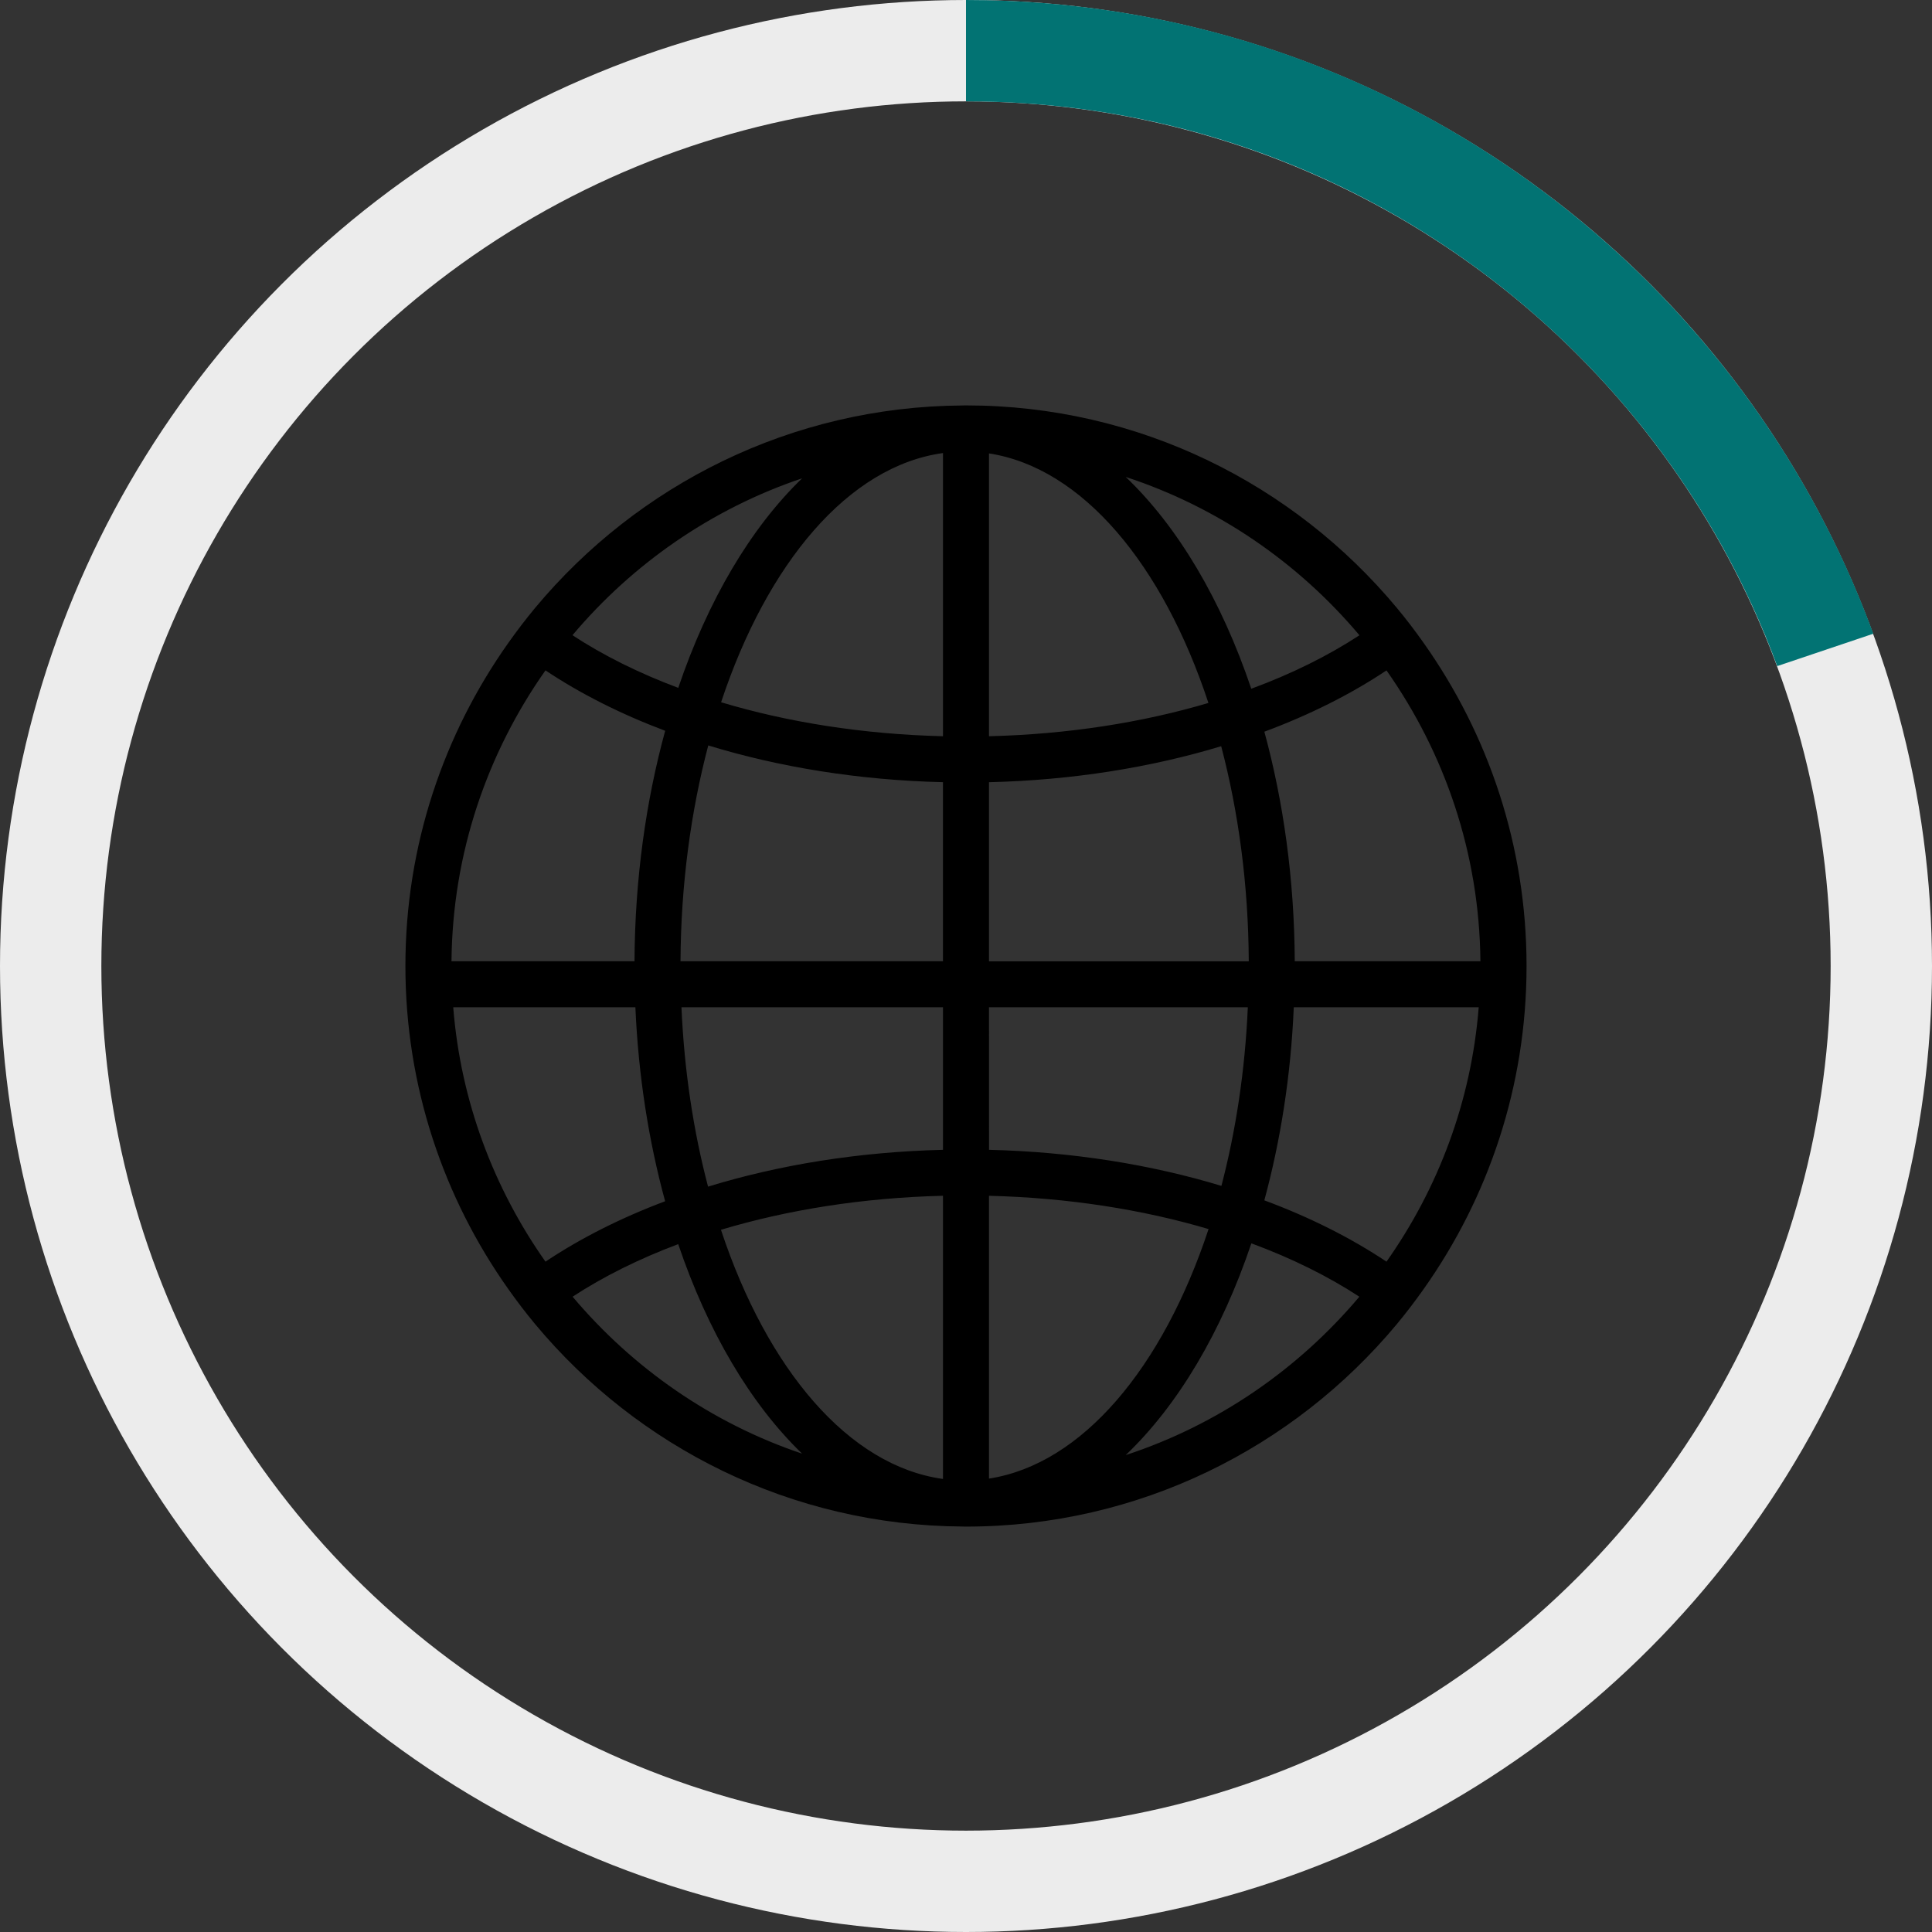
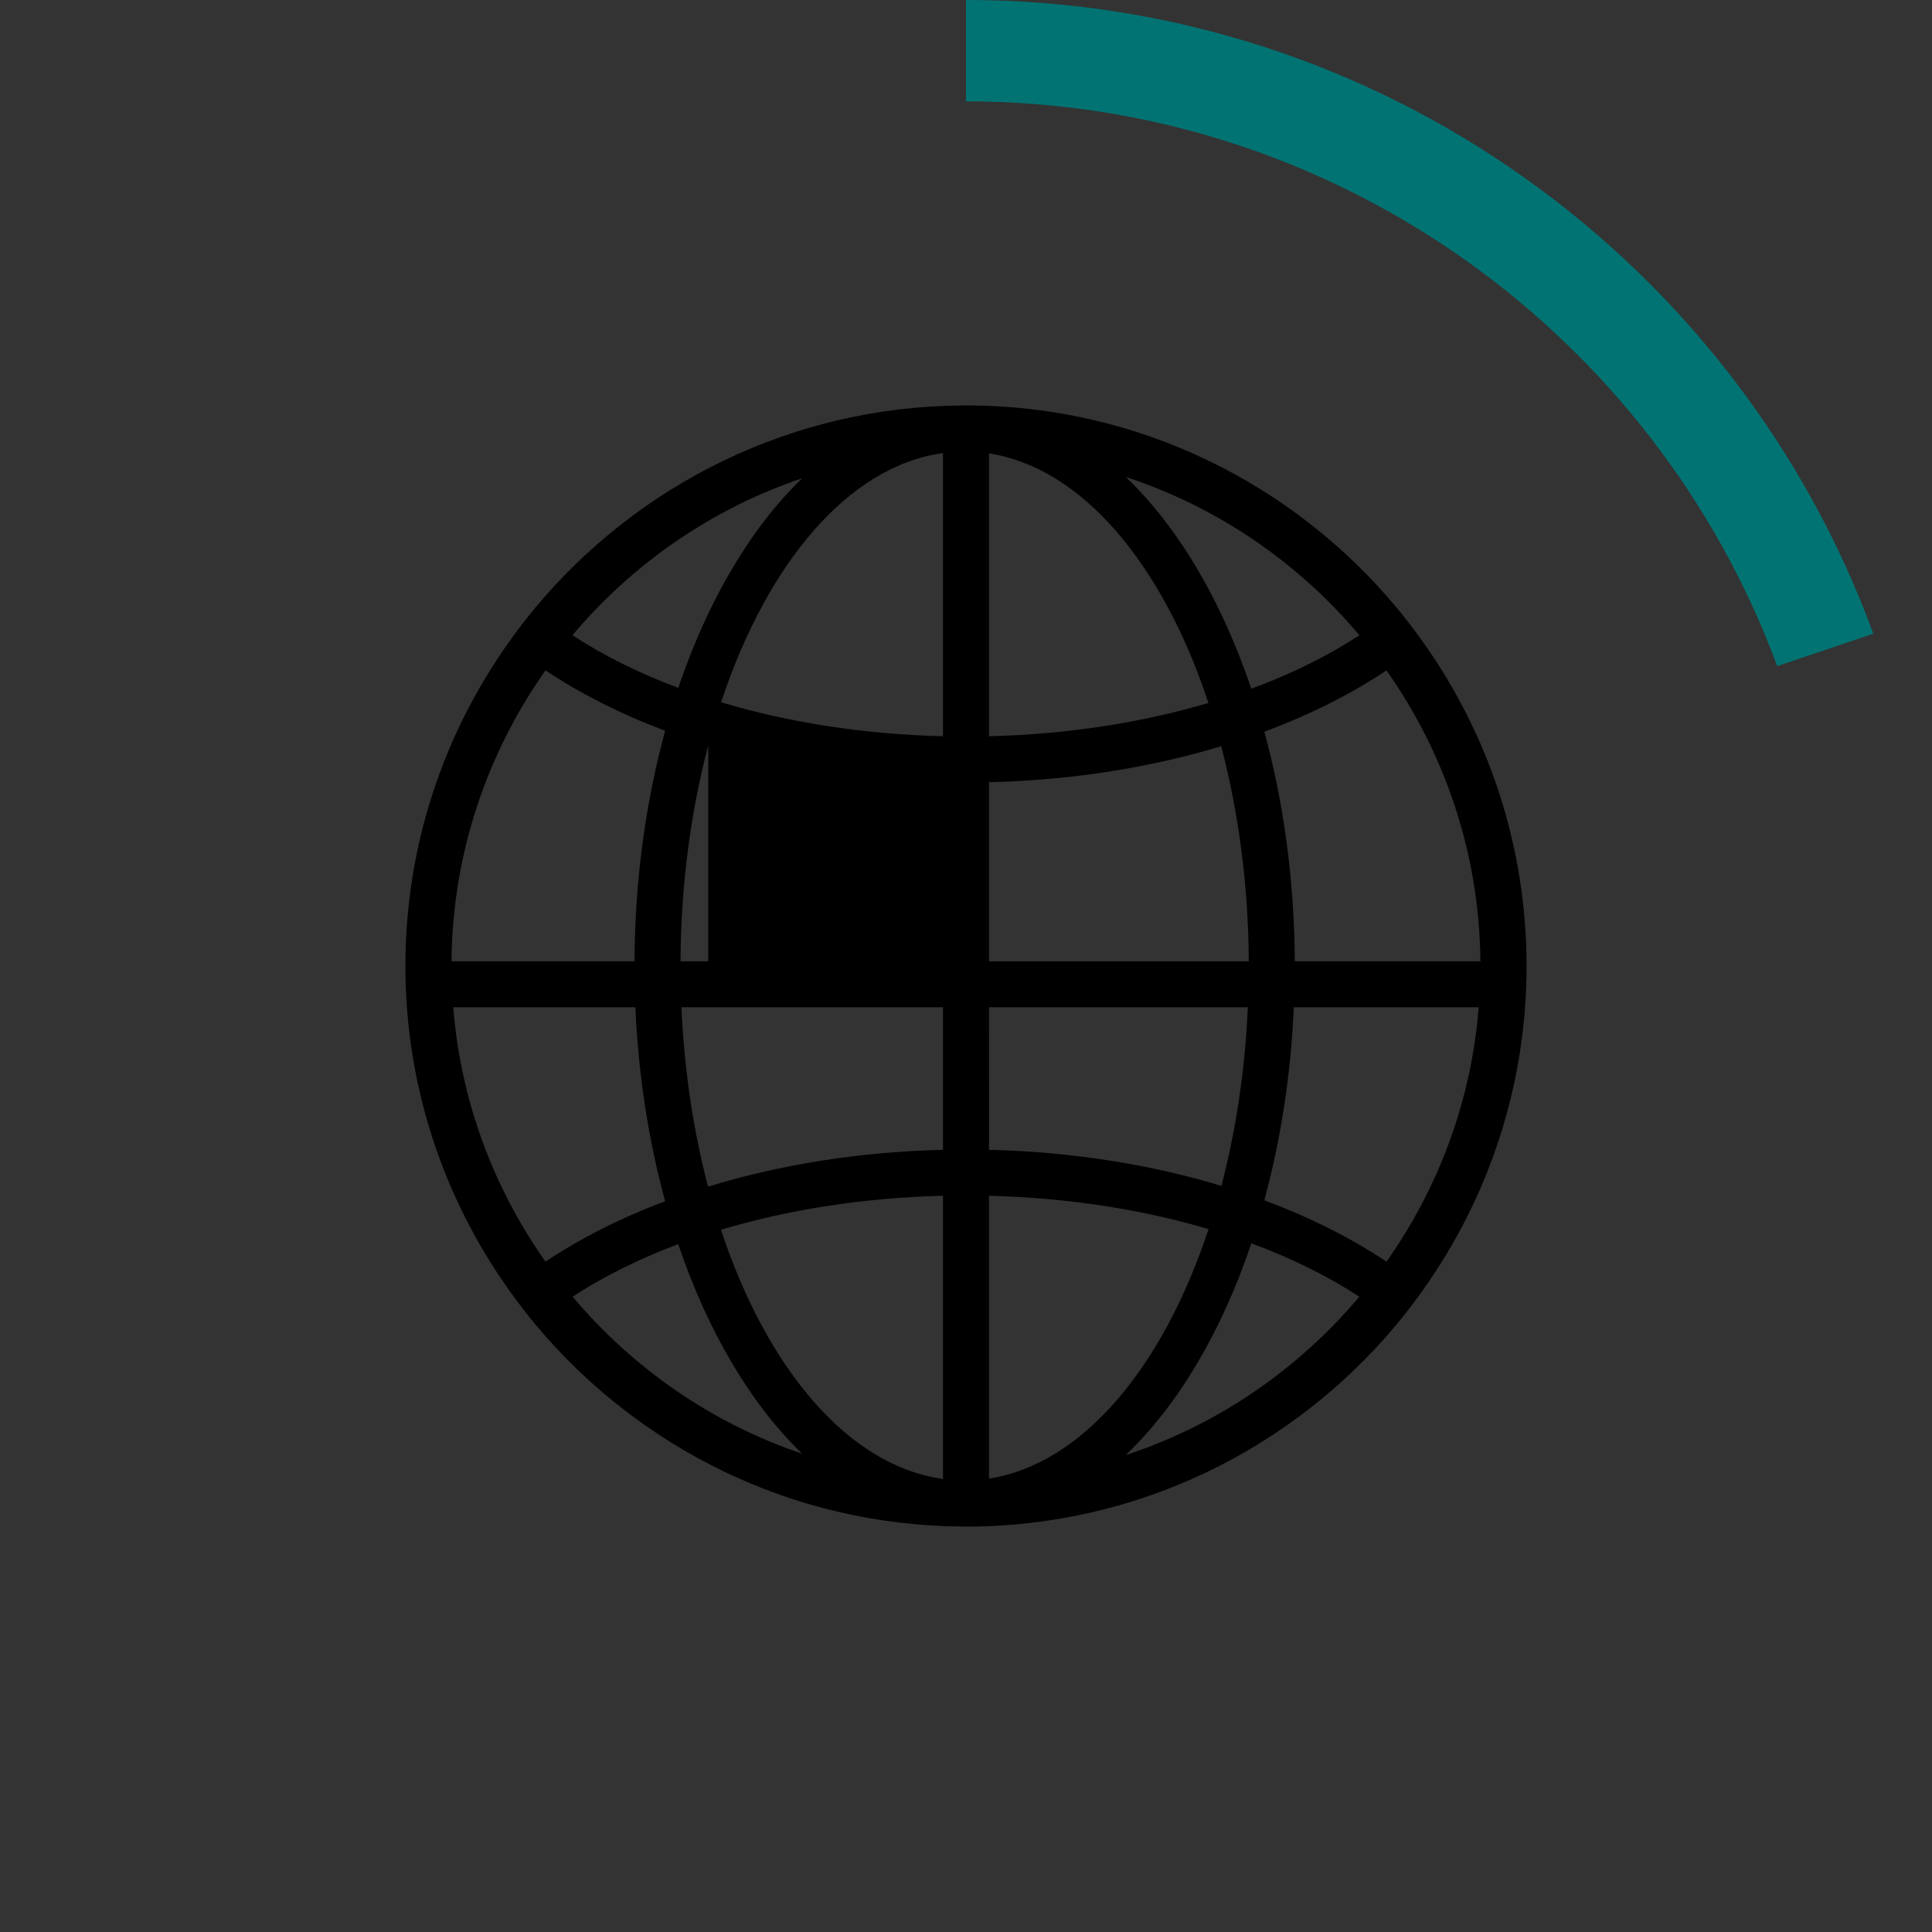
<svg xmlns="http://www.w3.org/2000/svg" width="305" height="305" viewBox="0 0 305 305" fill="none">
  <rect x="0" y="0" width="305" height="305" fill="#333333" stroke="none" />
-   <path d="M224.73 101.471C223.383 99.569 221.978 97.713 220.482 95.927C204.238 76.432 179.791 64 152.498 64C152.447 64 152.407 64.004 152.364 64.004C152.335 64.004 152.313 64 152.284 64C152.186 64 152.084 64.011 151.979 64.011C124.893 64.167 100.661 76.563 84.511 95.927C83.022 97.717 81.61 99.569 80.263 101.471C70.038 115.904 64 133.503 64 152.5C64 171.493 70.034 189.1 80.263 203.529C81.61 205.432 83.022 207.287 84.511 209.073C100.657 228.437 124.889 240.833 151.979 240.989C152.084 240.989 152.186 241 152.284 241C152.313 241 152.335 240.996 152.36 240.996C152.404 240.996 152.444 241 152.495 241C179.791 241 204.234 228.571 220.482 209.077C221.971 207.291 223.383 205.432 224.73 203.529C234.955 189.096 240.993 171.497 240.993 152.496C240.993 133.507 234.955 115.904 224.73 101.471ZM126.628 75.51C118.495 83.356 111.735 94.826 107.076 108.591C100.835 106.26 95.218 103.454 90.374 100.28C99.869 89.002 112.356 80.317 126.628 75.51ZM86.112 105.832C91.616 109.506 97.977 112.72 105.01 115.367C101.975 126.455 100.232 138.764 100.167 151.752H71.276C71.432 134.669 76.933 118.86 86.112 105.832ZM71.549 159.014H100.308C100.777 169.885 102.429 180.2 105.003 189.637C97.966 192.284 91.609 195.497 86.112 199.175C77.975 187.625 72.728 173.893 71.549 159.014ZM90.396 204.705C95.24 201.539 100.842 198.74 107.069 196.409C111.727 210.177 118.492 221.64 126.628 229.486C112.356 224.683 99.894 215.979 90.396 204.705ZM148.867 233.477C133.966 231.436 121.106 216.154 113.815 194.143C124.326 190.991 136.225 189.081 148.867 188.773V233.477ZM148.867 181.518C135.535 181.838 122.969 183.897 111.778 187.331C109.487 178.632 108.02 169.086 107.581 159.017H148.867V181.518ZM148.867 151.752H107.429C107.494 139.556 109.081 128.035 111.811 117.679C122.987 121.103 135.546 123.166 148.864 123.482V151.752H148.867ZM148.867 116.227C136.232 115.918 124.337 114.016 113.837 110.864C121.124 88.865 133.974 73.567 148.867 71.523V116.227ZM233.709 151.752H204.401C204.336 138.819 202.615 126.561 199.601 115.512C206.79 112.839 213.286 109.575 218.881 105.835C228.056 118.863 233.553 134.669 233.709 151.752ZM214.611 100.287C209.669 103.523 203.925 106.373 197.535 108.729C192.833 94.776 185.975 83.168 177.714 75.292C192.252 80.052 204.967 88.835 214.611 100.287ZM156.129 71.578C170.867 73.854 183.56 89.122 190.771 110.973C180.369 114.056 168.608 115.922 156.129 116.227V71.578ZM156.129 123.485C169.291 123.173 181.708 121.154 192.786 117.803C195.502 128.129 197.078 139.607 197.139 151.756H156.129V123.485ZM156.129 159.014H196.991C196.551 169.035 195.092 178.537 192.822 187.212C181.73 183.849 169.298 181.834 156.136 181.518L156.129 159.014ZM156.129 233.422V188.777C168.616 189.082 180.376 190.948 190.793 194.03C183.571 215.889 170.863 231.146 156.129 233.422ZM177.714 229.711C185.975 221.84 192.848 210.239 197.55 196.282C203.925 198.634 209.662 201.481 214.597 204.709C204.953 216.157 192.252 224.948 177.714 229.711ZM218.881 199.175C213.286 195.436 206.79 192.164 199.597 189.495C202.146 180.099 203.784 169.83 204.245 159.017H233.441C232.261 173.893 227.029 187.629 218.881 199.175Z" fill="black" />
-   <circle cx="152.5" cy="152.5" r="144.5" stroke="#ECECEC" stroke-width="16" />
+   <path d="M224.73 101.471C223.383 99.569 221.978 97.713 220.482 95.927C204.238 76.432 179.791 64 152.498 64C152.447 64 152.407 64.004 152.364 64.004C152.335 64.004 152.313 64 152.284 64C152.186 64 152.084 64.011 151.979 64.011C124.893 64.167 100.661 76.563 84.511 95.927C83.022 97.717 81.61 99.569 80.263 101.471C70.038 115.904 64 133.503 64 152.5C64 171.493 70.034 189.1 80.263 203.529C81.61 205.432 83.022 207.287 84.511 209.073C100.657 228.437 124.889 240.833 151.979 240.989C152.084 240.989 152.186 241 152.284 241C152.313 241 152.335 240.996 152.36 240.996C152.404 240.996 152.444 241 152.495 241C179.791 241 204.234 228.571 220.482 209.077C221.971 207.291 223.383 205.432 224.73 203.529C234.955 189.096 240.993 171.497 240.993 152.496C240.993 133.507 234.955 115.904 224.73 101.471ZM126.628 75.51C118.495 83.356 111.735 94.826 107.076 108.591C100.835 106.26 95.218 103.454 90.374 100.28C99.869 89.002 112.356 80.317 126.628 75.51ZM86.112 105.832C91.616 109.506 97.977 112.72 105.01 115.367C101.975 126.455 100.232 138.764 100.167 151.752H71.276C71.432 134.669 76.933 118.86 86.112 105.832ZM71.549 159.014H100.308C100.777 169.885 102.429 180.2 105.003 189.637C97.966 192.284 91.609 195.497 86.112 199.175C77.975 187.625 72.728 173.893 71.549 159.014ZM90.396 204.705C95.24 201.539 100.842 198.74 107.069 196.409C111.727 210.177 118.492 221.64 126.628 229.486C112.356 224.683 99.894 215.979 90.396 204.705ZM148.867 233.477C133.966 231.436 121.106 216.154 113.815 194.143C124.326 190.991 136.225 189.081 148.867 188.773V233.477ZM148.867 181.518C135.535 181.838 122.969 183.897 111.778 187.331C109.487 178.632 108.02 169.086 107.581 159.017H148.867V181.518ZM148.867 151.752H107.429C107.494 139.556 109.081 128.035 111.811 117.679V151.752H148.867ZM148.867 116.227C136.232 115.918 124.337 114.016 113.837 110.864C121.124 88.865 133.974 73.567 148.867 71.523V116.227ZM233.709 151.752H204.401C204.336 138.819 202.615 126.561 199.601 115.512C206.79 112.839 213.286 109.575 218.881 105.835C228.056 118.863 233.553 134.669 233.709 151.752ZM214.611 100.287C209.669 103.523 203.925 106.373 197.535 108.729C192.833 94.776 185.975 83.168 177.714 75.292C192.252 80.052 204.967 88.835 214.611 100.287ZM156.129 71.578C170.867 73.854 183.56 89.122 190.771 110.973C180.369 114.056 168.608 115.922 156.129 116.227V71.578ZM156.129 123.485C169.291 123.173 181.708 121.154 192.786 117.803C195.502 128.129 197.078 139.607 197.139 151.756H156.129V123.485ZM156.129 159.014H196.991C196.551 169.035 195.092 178.537 192.822 187.212C181.73 183.849 169.298 181.834 156.136 181.518L156.129 159.014ZM156.129 233.422V188.777C168.616 189.082 180.376 190.948 190.793 194.03C183.571 215.889 170.863 231.146 156.129 233.422ZM177.714 229.711C185.975 221.84 192.848 210.239 197.55 196.282C203.925 198.634 209.662 201.481 214.597 204.709C204.953 216.157 192.252 224.948 177.714 229.711ZM218.881 199.175C213.286 195.436 206.79 192.164 199.597 189.495C202.146 180.099 203.784 169.83 204.245 159.017H233.441C232.261 173.893 227.029 187.629 218.881 199.175Z" fill="black" />
  <path fill-rule="evenodd" clip-rule="evenodd" d="M295.738 100.043C274.352 41.662 218.291 0 152.5 0V16C211.241 16 261.316 53.104 280.565 105.154L295.738 100.043Z" fill="#027373" />
</svg>